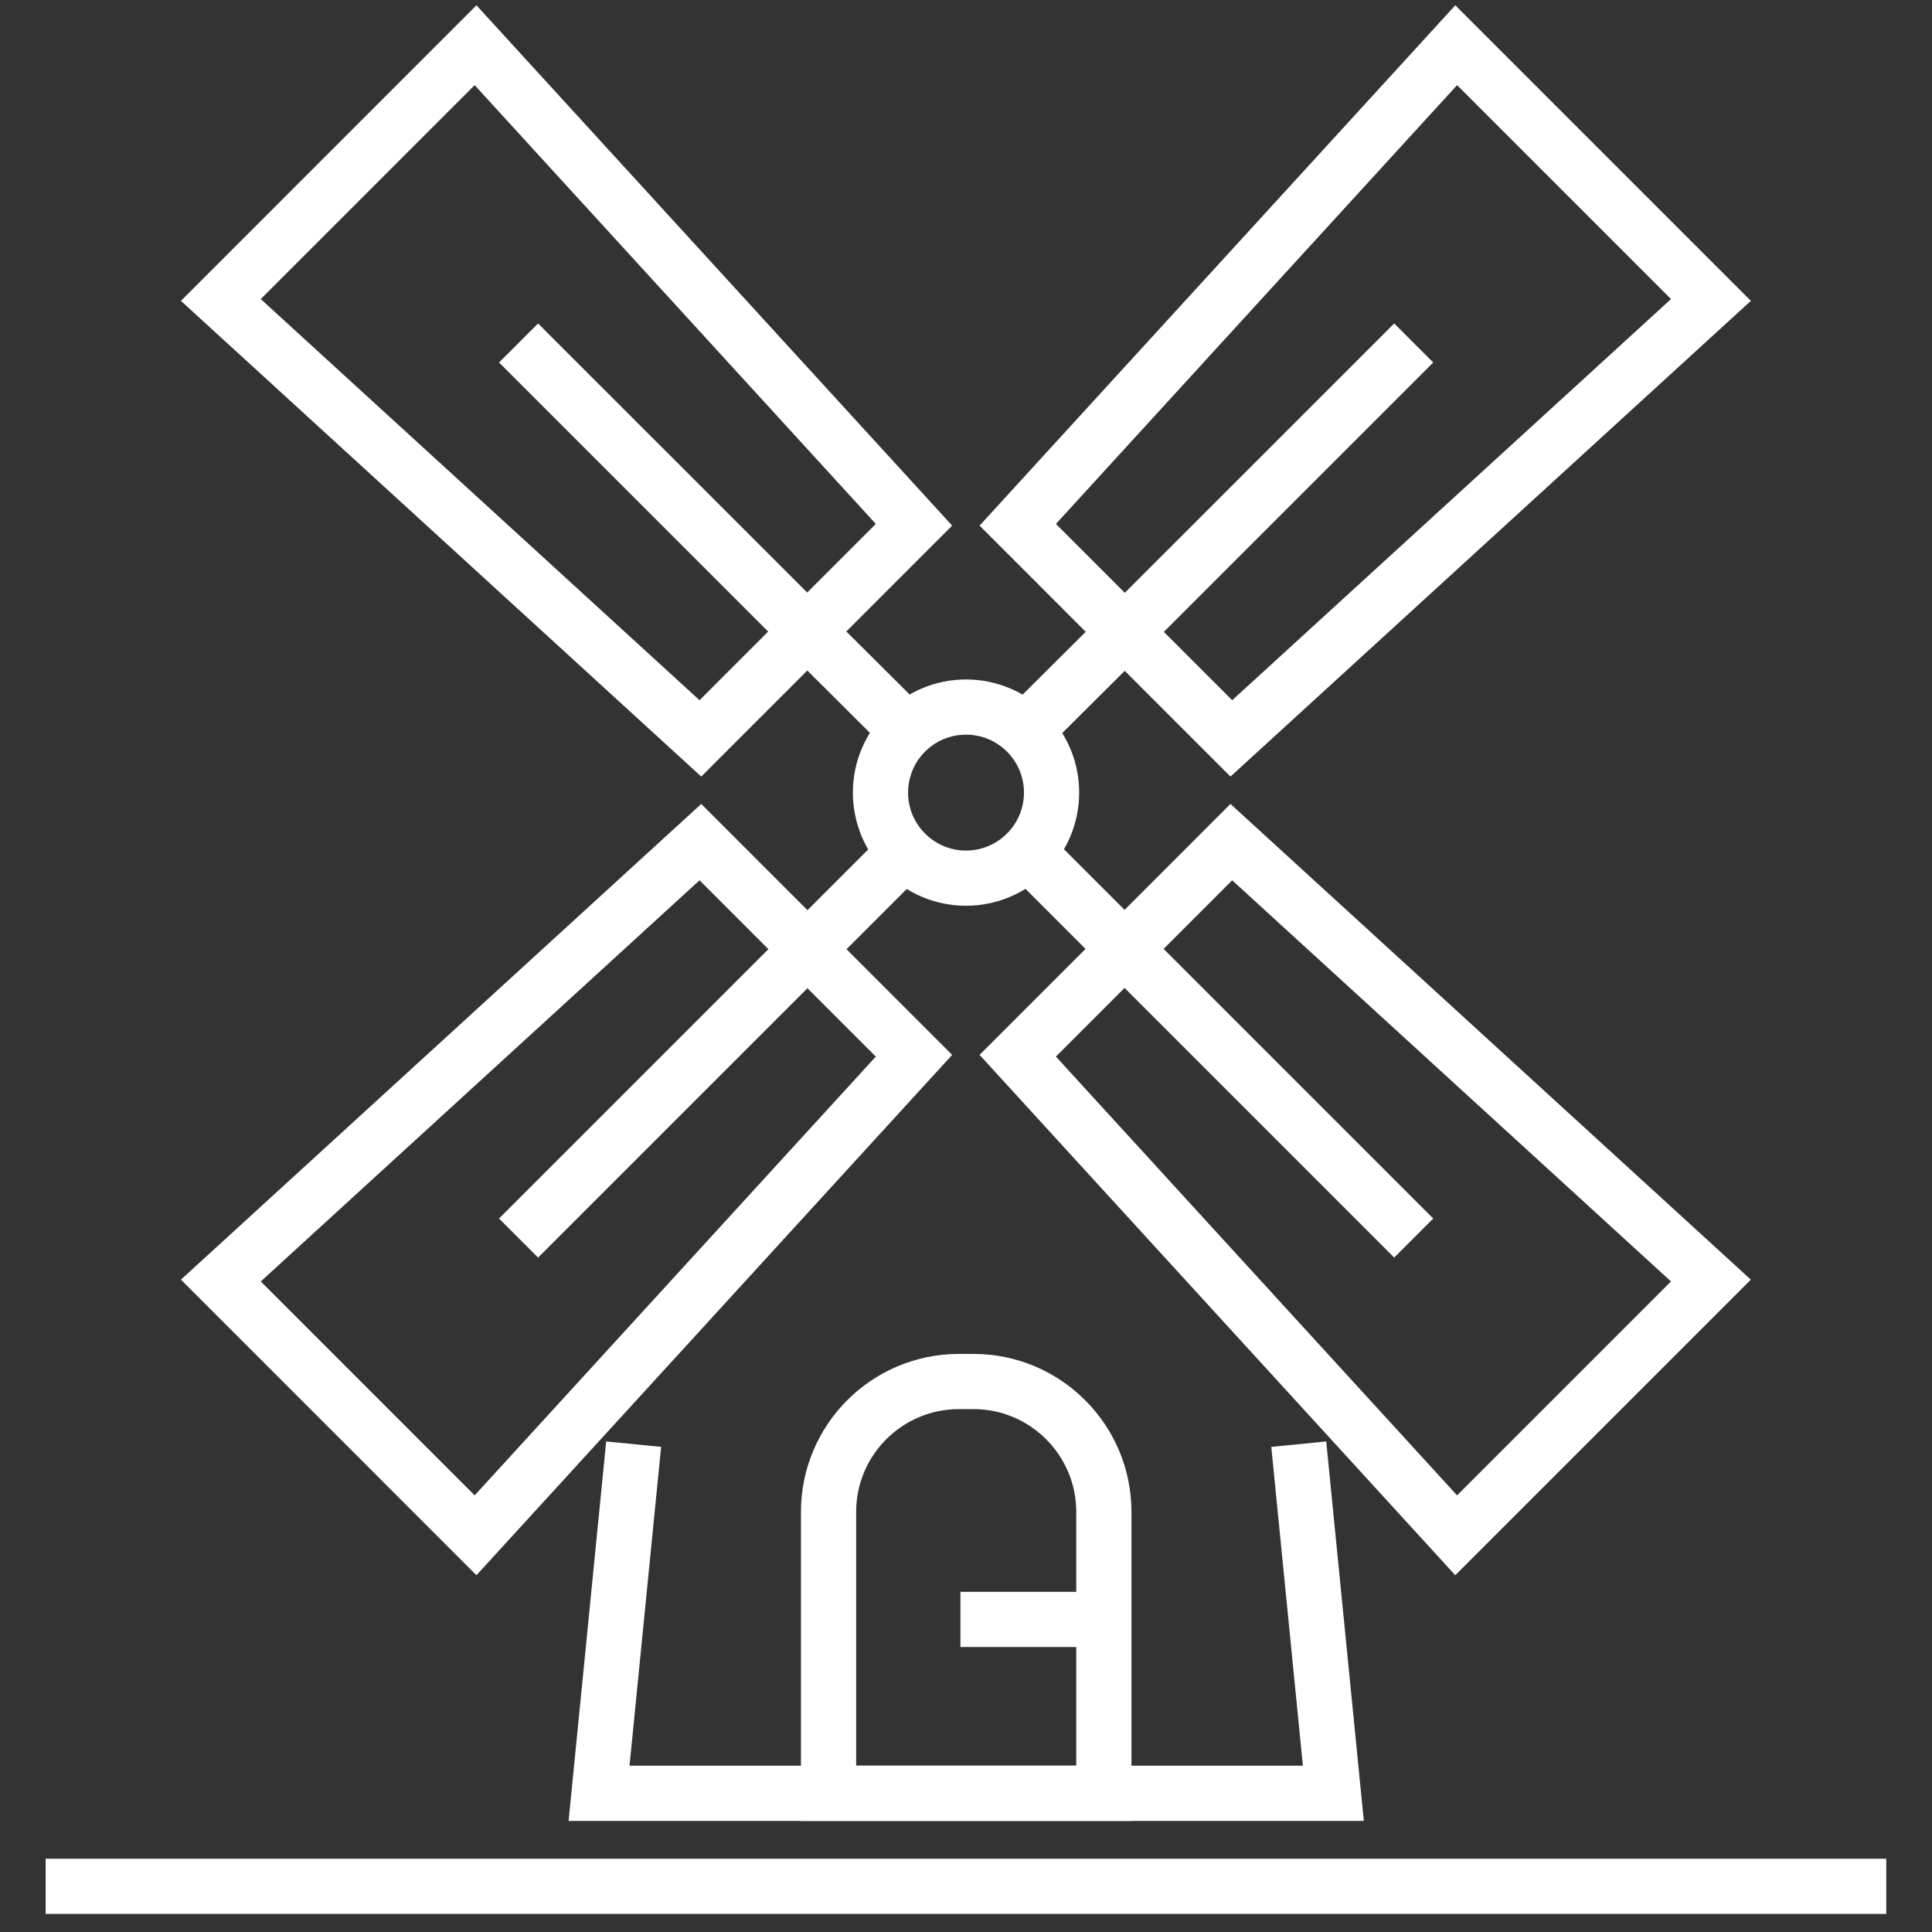
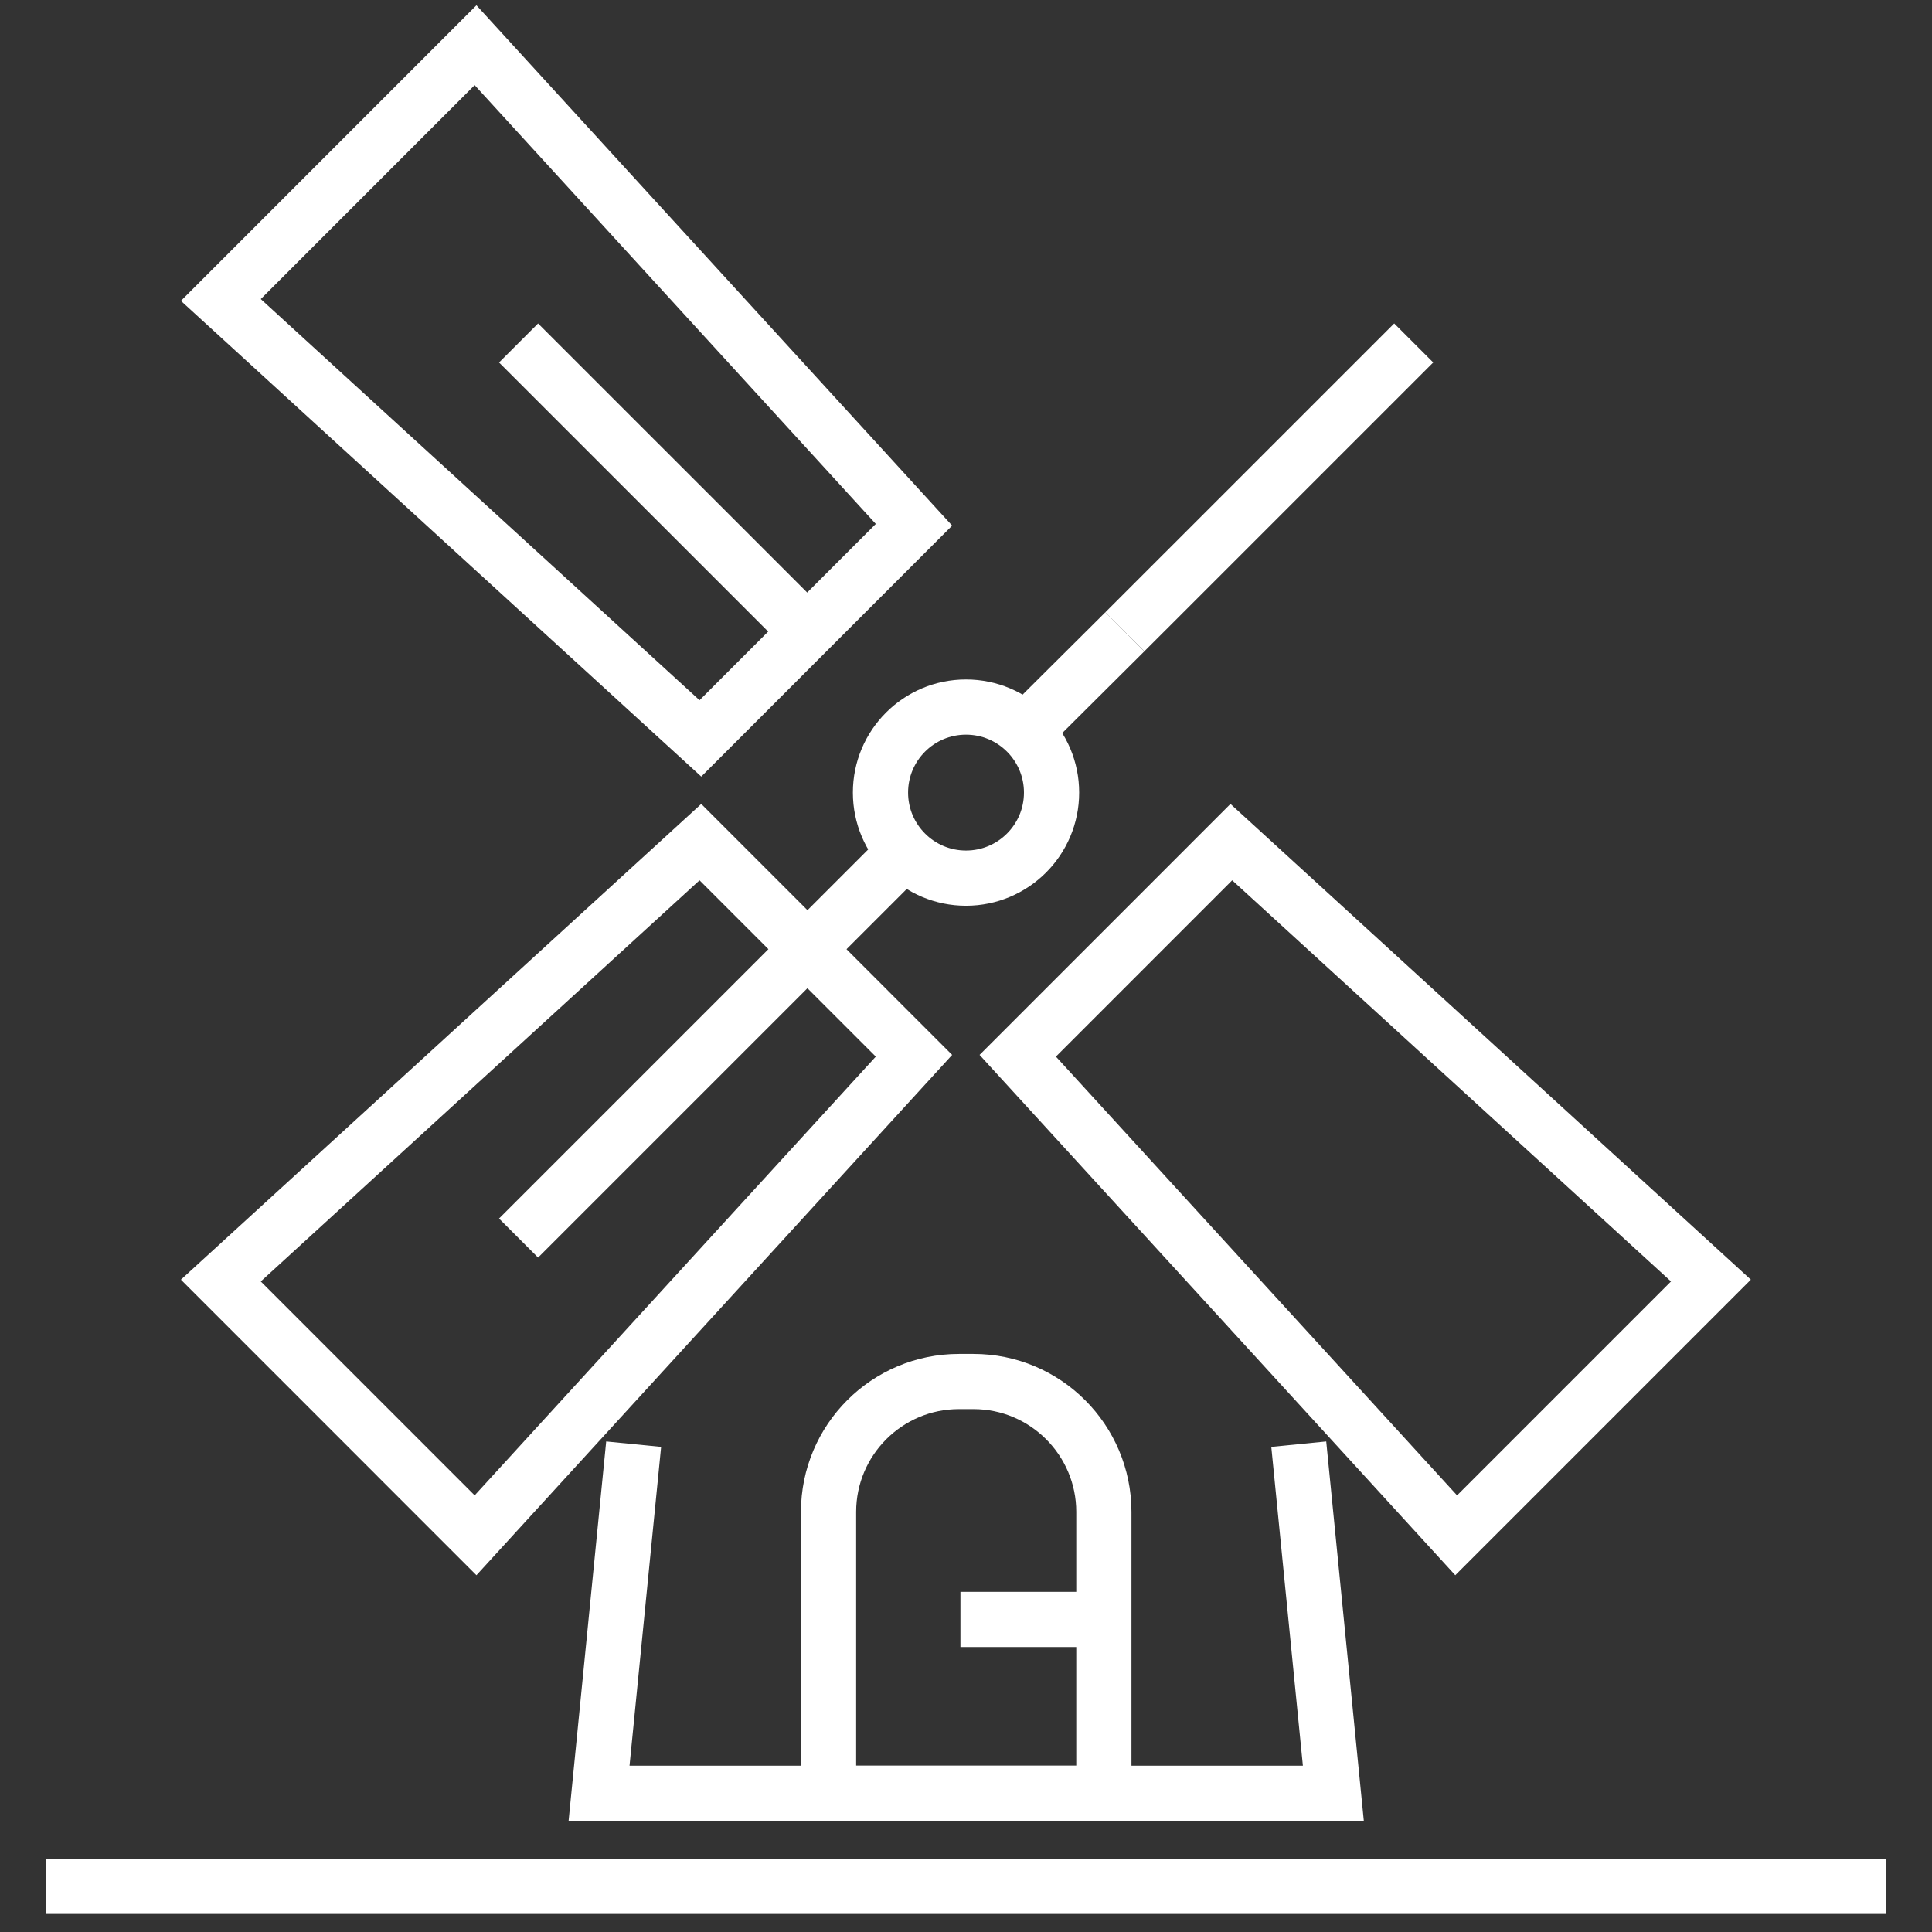
<svg xmlns="http://www.w3.org/2000/svg" width="42" height="42" viewBox="0 0 42 42" fill="none">
  <rect x="0" y="0" width="42" height="42" fill="#333333" stroke="none" />
  <path d="M20.847 30.033H21.162C22.726 30.033 23.997 31.303 23.997 32.868V38.985H18.012V32.868C18.012 31.303 19.282 30.033 20.847 30.033Z" stroke="white" stroke-width="1.2" stroke-miterlimit="10" />
  <path d="M23.765 35.205H20.879" stroke="white" stroke-width="1.2" stroke-miterlimit="10" />
  <path d="M28.234 31.395L28.986 38.985H13.023L13.775 31.395" stroke="white" stroke-width="1.2" stroke-miterlimit="10" />
  <path d="M22.34 15.838L24.453 13.735" stroke="white" stroke-width="1.2" stroke-miterlimit="10" />
-   <path d="M22.125 11.408L31.656 0.983L37.194 6.521L26.768 16.052L22.125 11.408Z" stroke="white" stroke-width="1.2" stroke-miterlimit="10" />
-   <path d="M19.668 15.838L17.555 13.735" stroke="white" stroke-width="1.2" stroke-miterlimit="10" />
  <path d="M15.226 16.052L4.801 6.521L10.338 0.983L19.869 11.408L15.226 16.052Z" stroke="white" stroke-width="1.2" stroke-miterlimit="10" />
  <path d="M19.668 18.521L17.555 20.634" stroke="white" stroke-width="1.2" stroke-miterlimit="10" />
  <path d="M19.869 22.951L10.338 33.376L4.801 27.838L15.226 18.307L19.869 22.951Z" stroke="white" stroke-width="1.2" stroke-miterlimit="10" />
-   <path d="M22.34 18.521L24.453 20.634" stroke="white" stroke-width="1.2" stroke-miterlimit="10" />
  <path d="M26.768 18.307L37.194 27.838L31.656 33.376L22.125 22.951L26.768 18.307Z" stroke="white" stroke-width="1.2" stroke-miterlimit="10" />
  <path d="M21 19.09C22.027 19.09 22.86 18.257 22.86 17.23C22.86 16.203 22.027 15.371 21 15.371C19.973 15.371 19.141 16.203 19.141 17.23C19.141 18.257 19.973 19.09 21 19.09Z" stroke="white" stroke-width="1.2" stroke-miterlimit="10" />
  <path d="M17.553 20.634L11.273 26.914" stroke="white" stroke-width="1.2" stroke-miterlimit="10" />
  <path d="M17.553 13.735L11.273 7.456" stroke="white" stroke-width="1.2" stroke-miterlimit="10" />
  <path d="M24.453 13.735L30.733 7.456" stroke="white" stroke-width="1.2" stroke-miterlimit="10" />
-   <path d="M24.453 20.634L30.733 26.914" stroke="white" stroke-width="1.2" stroke-miterlimit="10" />
  <path d="M0.992 41.007H41.006" stroke="white" stroke-width="1.2" stroke-miterlimit="10" />
</svg>